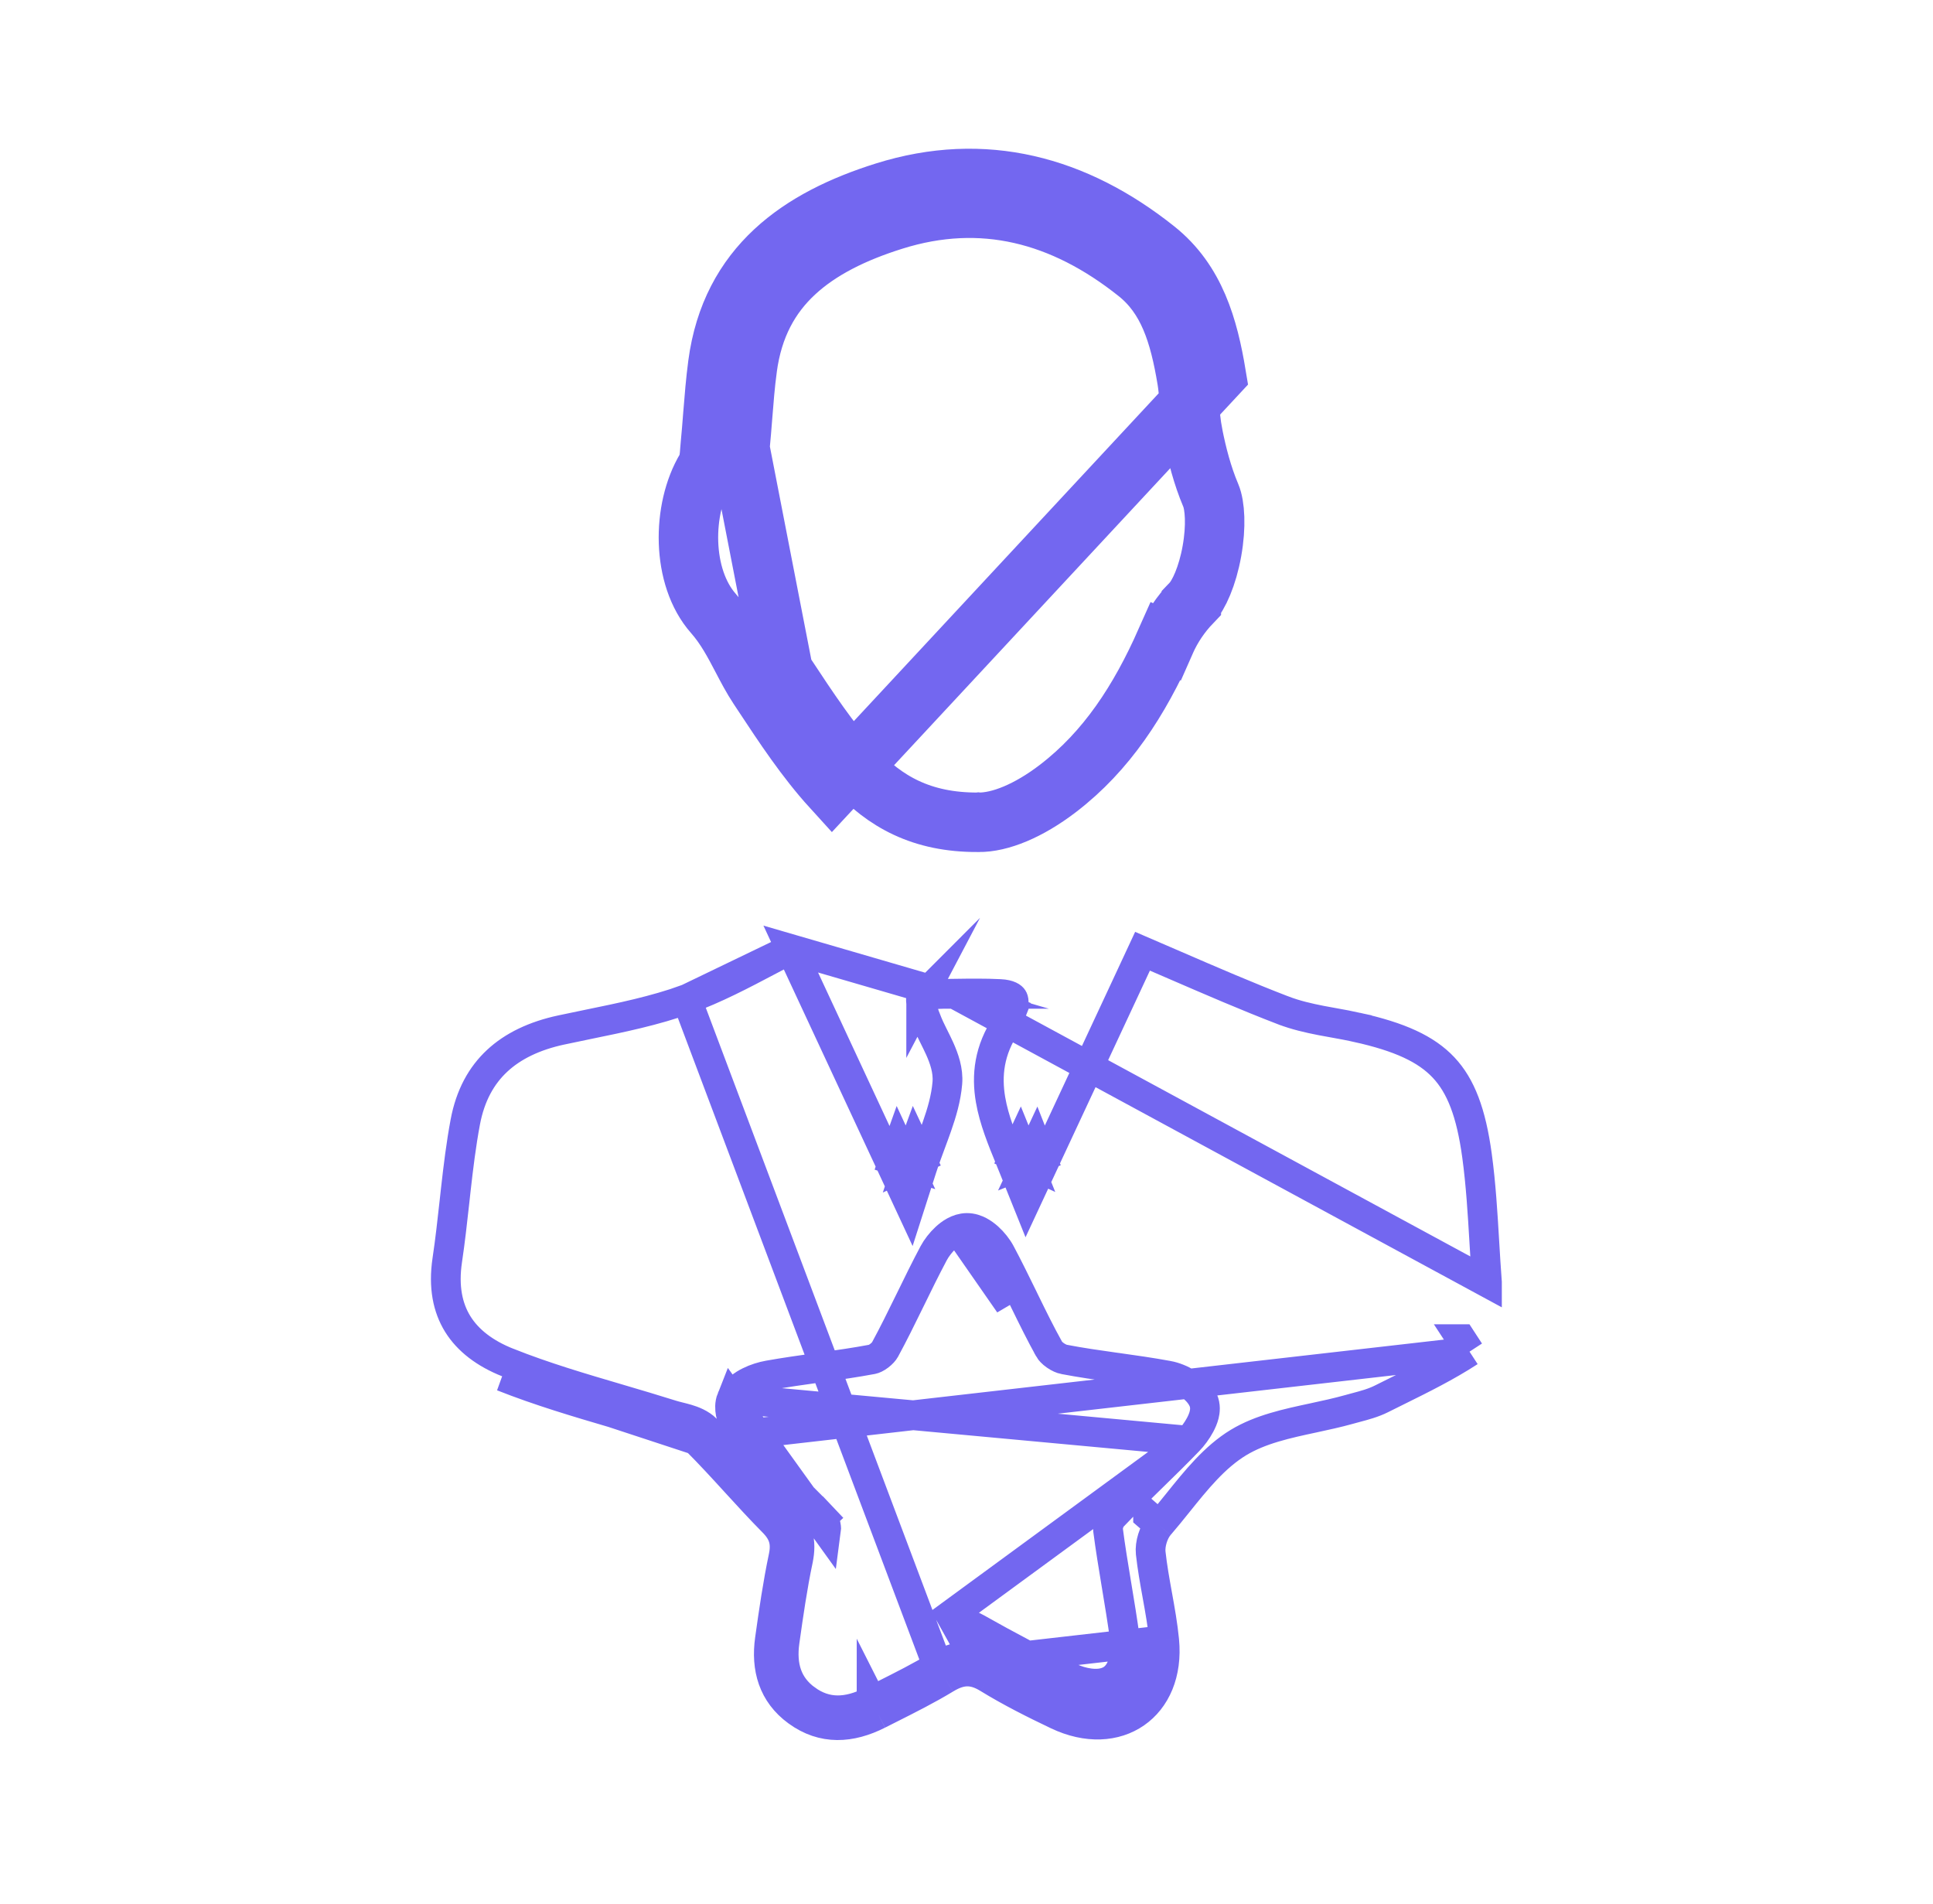
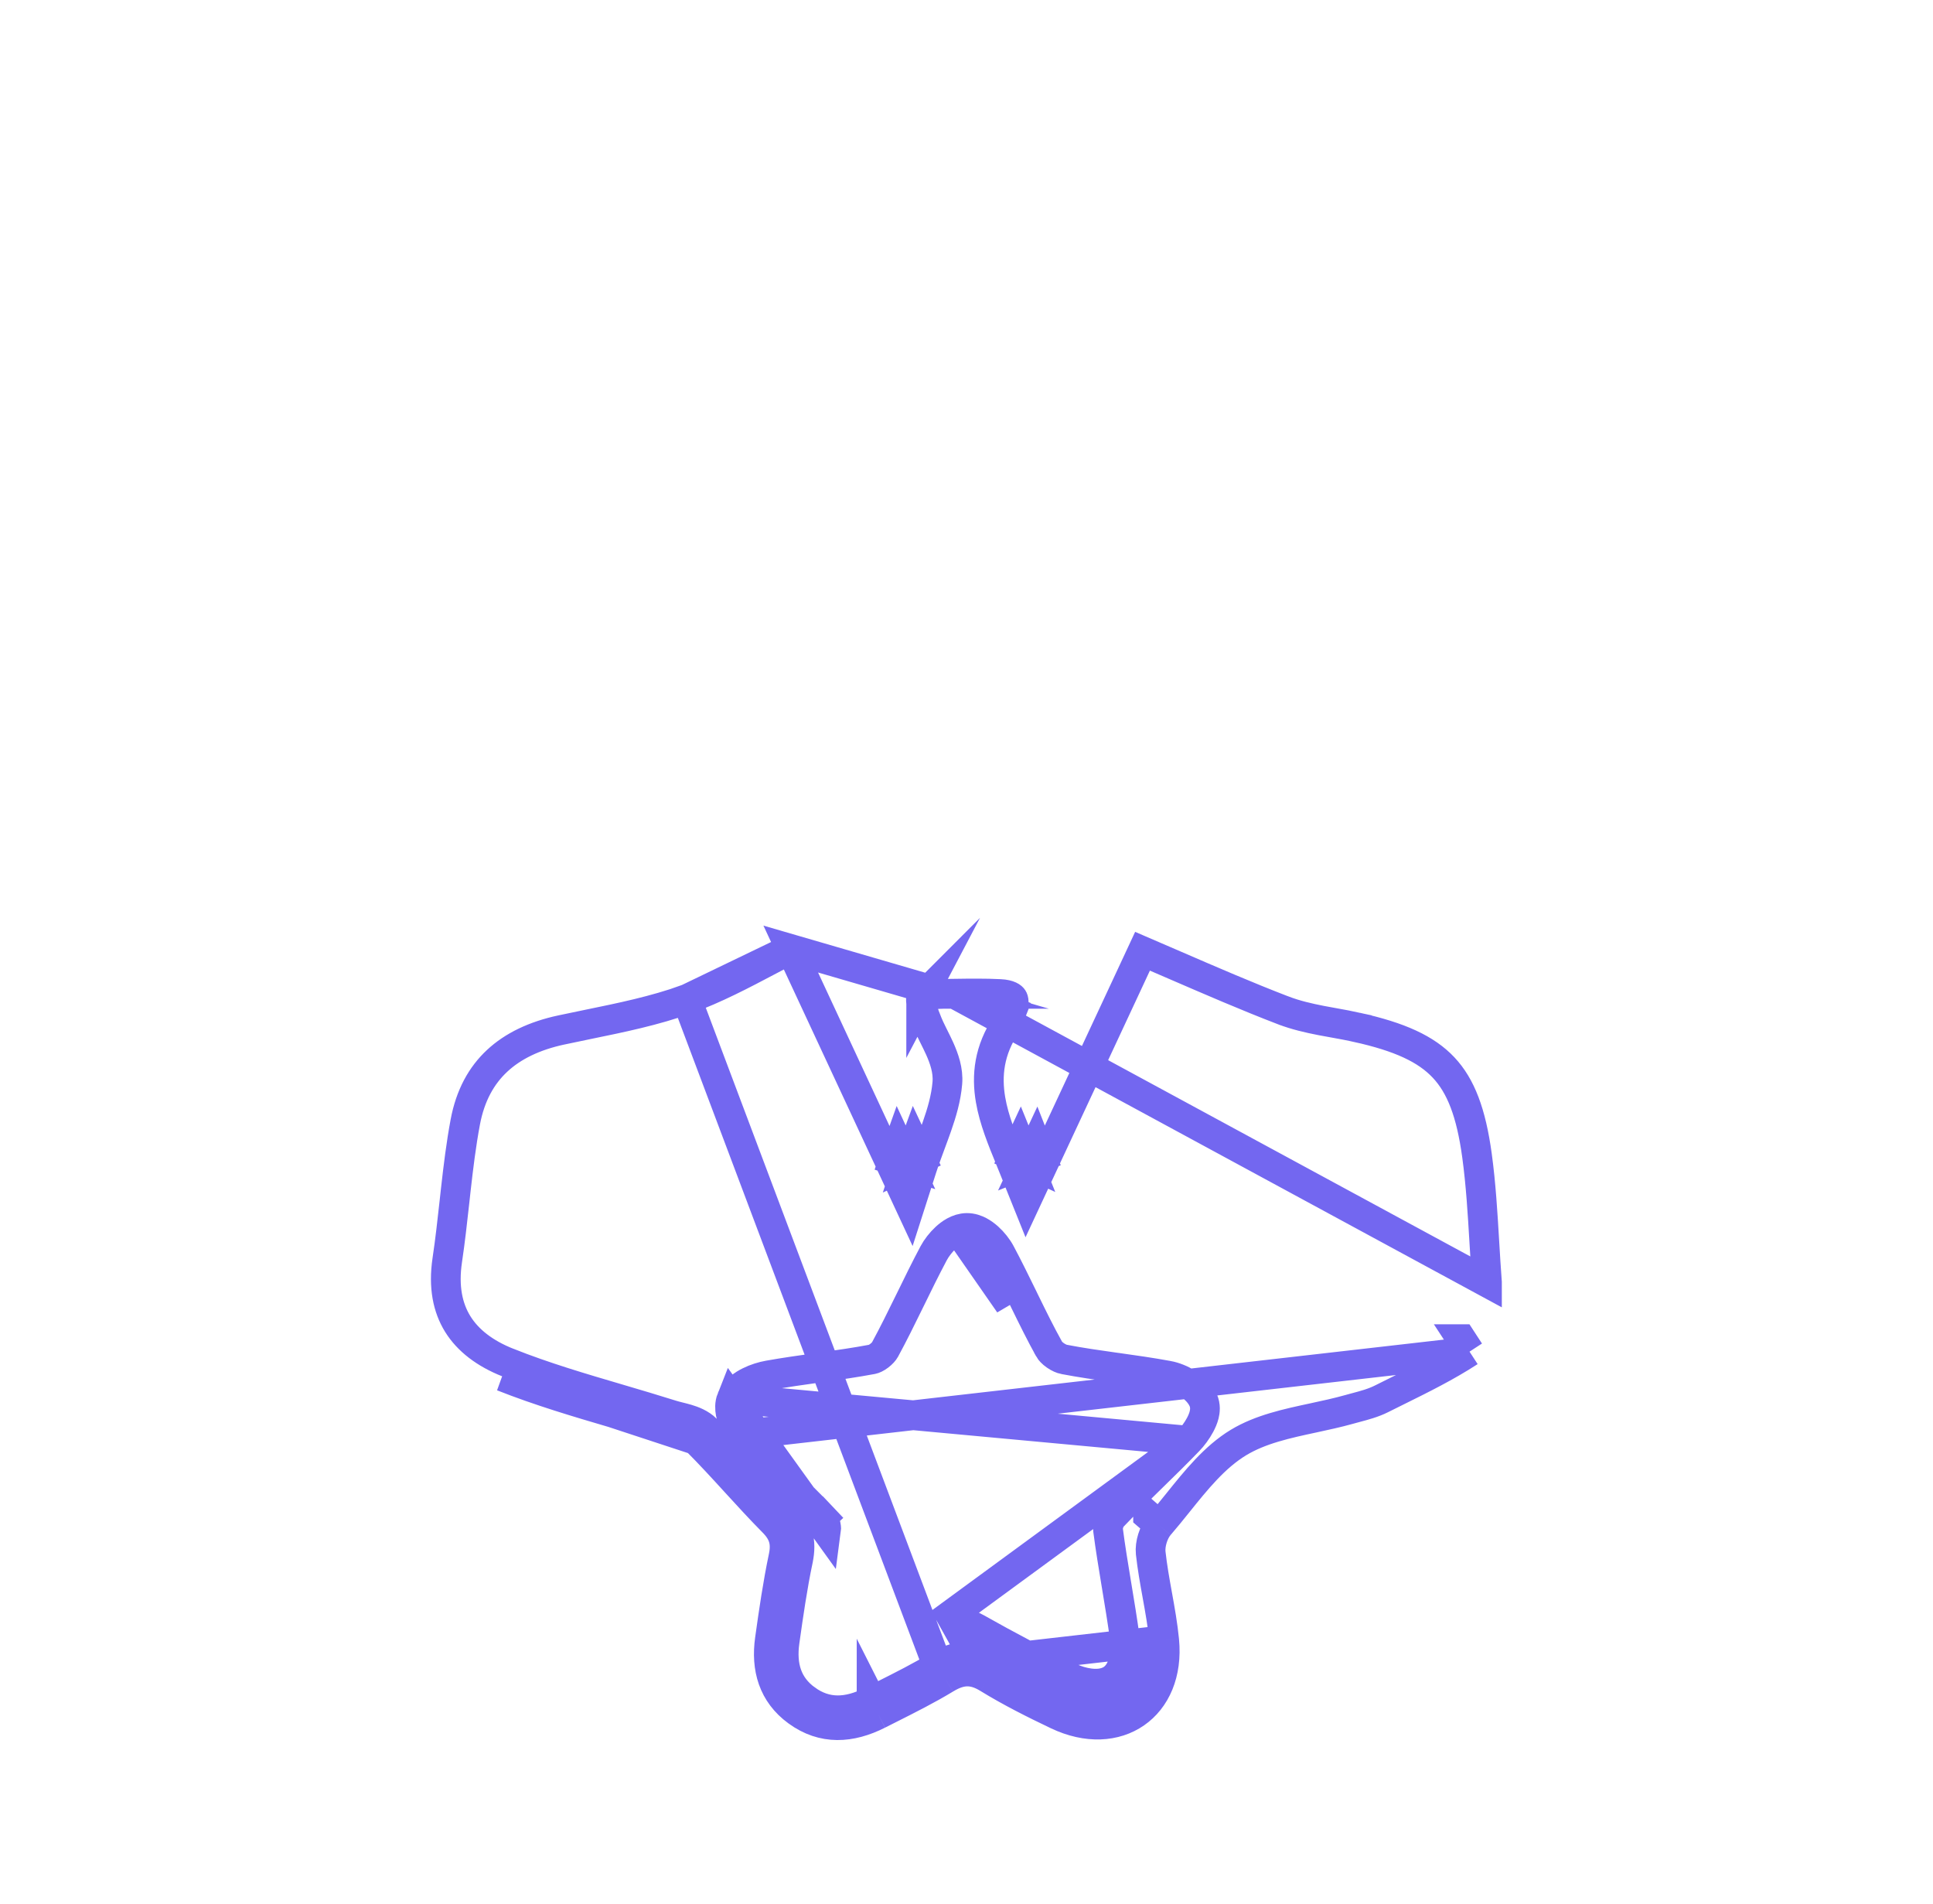
<svg xmlns="http://www.w3.org/2000/svg" width="65" height="64" viewBox="0 0 65 64" fill="none">
-   <path d="M23.885 14.966C23.918 14.629 23.945 14.29 23.971 13.952C24.017 13.384 24.062 12.816 24.137 12.251C24.578 8.933 26.907 7.342 29.752 6.45C33.087 5.405 36.155 6.232 38.865 8.393C40.202 9.459 40.634 11.007 40.9 12.608L27.981 26.498C27.095 25.525 26.357 24.407 25.627 23.3C25.586 23.238 25.545 23.176 25.504 23.114C25.297 22.801 25.124 22.471 24.951 22.14C24.677 21.617 24.401 21.091 23.987 20.621C22.911 19.401 22.921 17.117 23.736 15.757C23.839 15.585 23.855 15.354 23.871 15.132C23.875 15.076 23.879 15.02 23.885 14.966ZM23.885 14.966L24.88 15.064L24.88 15.064M23.885 14.966L24.88 15.064M24.88 15.064C24.917 14.684 24.945 14.33 24.972 13.987C25.015 13.443 25.055 12.928 25.128 12.384L25.128 12.383C25.318 10.953 25.901 9.938 26.724 9.173C27.567 8.389 28.705 7.826 30.051 7.405L30.051 7.405C33.015 6.475 35.744 7.183 38.242 9.175L38.242 9.175C39.267 9.993 39.654 11.207 39.913 12.771C39.952 13.001 39.969 13.239 39.991 13.533C39.992 13.551 39.994 13.569 39.995 13.587C40.017 13.887 40.045 14.246 40.117 14.608L40.117 14.61C40.249 15.271 40.428 15.98 40.715 16.657C40.855 16.987 40.903 17.695 40.752 18.532C40.602 19.37 40.309 20.014 40.06 20.274L40.06 20.275C39.709 20.642 39.405 21.087 39.196 21.562L40.111 21.965L39.197 21.56C38.315 23.547 37.217 25.249 35.578 26.505C34.588 27.264 33.621 27.654 32.9 27.645L32.892 27.644L32.883 27.645C30.996 27.653 29.748 26.954 28.72 25.825L28.72 25.825C27.889 24.911 27.19 23.853 26.448 22.729C26.411 22.674 26.375 22.618 26.338 22.563M24.88 15.064L26.338 22.563M26.338 22.563C26.338 22.563 26.338 22.563 26.338 22.563L25.504 23.113L26.338 22.563Z" stroke="#7367F0" stroke-width="2" stroke-miterlimit="10" />
  <path d="M34.017 34.006C33.996 34.059 33.977 34.112 33.961 34.157L33.958 34.163C33.942 34.209 33.929 34.246 33.915 34.283C33.885 34.36 33.862 34.406 33.841 34.438L33.839 34.44C33.258 35.308 33.168 36.157 33.31 36.979C33.425 37.649 33.7 38.319 33.959 38.951C34.003 39.059 34.047 39.166 34.089 39.272L34.519 40.341L35.006 39.297C35.983 37.204 36.93 35.174 37.834 33.236C38.031 32.813 38.226 32.394 38.419 31.98C38.779 32.135 39.138 32.29 39.495 32.445C40.716 32.973 41.927 33.498 43.152 33.969L43.153 33.969C43.574 34.13 44.008 34.228 44.422 34.309C44.581 34.339 44.733 34.367 44.88 34.393C45.134 34.439 45.377 34.483 45.626 34.538L45.626 34.539C47.071 34.858 47.957 35.268 48.541 35.888C49.122 36.505 49.469 37.402 49.667 38.855C49.797 39.812 49.854 40.767 49.912 41.742C49.939 42.194 49.966 42.65 50.001 43.112L50.001 43.113L32.09 33.408C32.614 33.401 33.122 33.394 33.627 33.419L33.629 33.419C33.948 33.435 34.038 33.532 34.058 33.564C34.079 33.596 34.129 33.717 34.017 34.006ZM34.017 34.006C34.017 34.005 34.017 34.005 34.017 34.005L34.482 34.188L34.017 34.006C34.017 34.006 34.017 34.006 34.017 34.006ZM34.553 39.086C34.508 38.973 34.463 38.862 34.417 38.752C34.377 38.652 34.336 38.553 34.296 38.454C34.231 38.594 34.166 38.734 34.1 38.874L34.553 39.086ZM34.553 39.086L35.017 38.899C34.969 38.781 34.922 38.665 34.876 38.553C34.865 38.524 34.853 38.496 34.842 38.468C34.746 38.673 34.65 38.879 34.553 39.086ZM23.405 48.415C23.868 48.877 24.31 49.36 24.752 49.844C25.162 50.292 25.571 50.74 25.998 51.171M23.405 48.415L49.415 45.442M23.405 48.415C23.242 48.254 22.98 48.188 22.721 48.124C22.627 48.1 22.533 48.077 22.445 48.049C21.866 47.866 21.283 47.695 20.7 47.523C19.418 47.146 18.136 46.768 16.899 46.277L23.405 48.415ZM25.998 51.171C26.352 51.529 26.447 51.856 26.346 52.341C26.153 53.256 26.019 54.186 25.889 55.112C25.752 56.082 25.994 56.942 26.806 57.535C27.676 58.172 28.61 58.104 29.535 57.637M25.998 51.171L26.353 50.819M25.998 51.171L26.353 50.819C26.353 50.819 26.353 50.819 26.353 50.819M29.535 57.637C29.662 57.572 29.79 57.508 29.918 57.444C30.551 57.125 31.185 56.807 31.791 56.44M29.535 57.637L29.308 57.191M29.535 57.637L29.309 57.19C29.309 57.19 29.309 57.191 29.308 57.191M31.791 56.44C32.292 56.135 32.703 56.1 33.221 56.418M31.791 56.44L31.531 56.013M31.791 56.44L31.532 56.012M33.221 56.418C33.969 56.877 34.758 57.274 35.55 57.651M33.221 56.418L33.483 55.992C34.208 56.437 34.978 56.824 35.765 57.2M33.221 56.418L33.483 55.992C33.165 55.797 32.837 55.685 32.484 55.696C32.137 55.706 31.824 55.835 31.532 56.012M35.55 57.651C37.567 58.613 39.362 57.375 39.148 55.151M35.55 57.651L35.765 57.2M35.55 57.651L35.765 57.2C35.765 57.2 35.765 57.2 35.765 57.2M39.148 55.151C39.098 54.638 39.007 54.13 38.915 53.623C38.83 53.153 38.746 52.683 38.694 52.21C38.663 51.91 38.786 51.509 38.984 51.281M39.148 55.151L38.65 55.199M39.148 55.151L38.65 55.199L38.65 55.199M38.984 51.281C39.193 51.039 39.397 50.786 39.601 50.532C40.221 49.76 40.846 48.982 41.645 48.498C42.384 48.051 43.276 47.859 44.17 47.668C44.571 47.581 44.973 47.495 45.361 47.386C45.434 47.365 45.507 47.346 45.581 47.326C45.88 47.247 46.182 47.166 46.454 47.029C46.627 46.943 46.801 46.856 46.975 46.77C47.807 46.359 48.641 45.946 49.415 45.442M38.984 51.281L38.606 50.953C38.606 50.953 38.606 50.953 38.606 50.954L38.984 51.281ZM49.415 45.442L49.142 45.023C49.142 45.023 49.142 45.023 49.141 45.023L49.415 45.442ZM38.65 55.199C38.743 56.167 38.399 56.84 37.901 57.185C37.402 57.531 36.645 57.619 35.765 57.2M38.65 55.199L31.532 56.012M31.532 56.012L31.531 56.013M31.531 56.013C30.944 56.368 30.331 56.676 29.698 56.994C29.569 57.059 29.439 57.124 29.308 57.191M31.531 56.013L23.091 33.593C22.012 33.982 20.867 34.216 19.768 34.441C19.467 34.503 19.169 34.564 18.877 34.627L18.876 34.627C17.973 34.821 17.251 35.167 16.718 35.664C16.188 36.157 15.814 36.827 15.646 37.723L15.646 37.723C15.505 38.472 15.413 39.234 15.325 40.013C15.311 40.143 15.296 40.274 15.282 40.406C15.21 41.053 15.138 41.712 15.04 42.366L15.04 42.366C14.906 43.266 15.055 43.968 15.392 44.513C15.733 45.062 16.297 45.501 17.083 45.812L17.084 45.812C18.299 46.295 19.544 46.661 20.815 47.035C21.403 47.209 21.996 47.383 22.595 47.572L22.595 47.572C22.661 47.593 22.734 47.611 22.824 47.634L22.844 47.639C22.924 47.659 23.017 47.682 23.108 47.709C23.296 47.765 23.554 47.859 23.757 48.059L23.758 48.061C24.214 48.515 24.648 48.989 25.073 49.454L25.119 49.504C25.53 49.954 25.934 50.396 26.353 50.819M29.308 57.191C28.499 57.6 27.776 57.626 27.102 57.132L27.101 57.132C26.474 56.673 26.266 56.018 26.384 55.182L26.384 55.182C26.515 54.254 26.646 53.34 26.835 52.444L26.835 52.443C26.897 52.148 26.908 51.857 26.822 51.567C26.736 51.277 26.568 51.036 26.353 50.819M26.59 31.907C27.404 33.655 28.228 35.425 29.084 37.263C29.406 37.953 29.732 38.653 30.063 39.365L30.602 40.522L30.992 39.306C31.093 38.993 31.198 38.712 31.303 38.429C31.37 38.248 31.438 38.066 31.505 37.874C31.669 37.407 31.813 36.921 31.856 36.411L31.856 36.411C31.892 35.983 31.743 35.578 31.599 35.255C31.536 35.117 31.467 34.977 31.403 34.849C31.39 34.824 31.378 34.799 31.366 34.775C31.29 34.621 31.223 34.482 31.17 34.35L31.17 34.348C31.052 34.058 30.993 33.851 30.974 33.705C30.96 33.593 30.974 33.551 30.977 33.542C30.985 33.534 31.017 33.508 31.112 33.481C31.246 33.442 31.452 33.416 31.76 33.412C31.76 33.412 31.76 33.412 31.761 33.412L26.59 31.907ZM26.59 31.907C26.352 32.03 26.113 32.156 25.874 32.283C24.963 32.764 24.041 33.25 23.091 33.593L26.59 31.907ZM30.516 39.154L30.04 39.001C30.094 38.833 30.153 38.664 30.212 38.499C30.313 38.716 30.414 38.934 30.516 39.154ZM30.516 39.154L30.97 38.942C30.897 38.786 30.825 38.631 30.752 38.476C30.672 38.694 30.592 38.919 30.516 39.154ZM39.968 48.437L39.968 48.437C39.569 48.851 39.159 49.252 38.754 49.647C38.726 49.674 38.697 49.702 38.669 49.73C38.235 50.154 37.809 50.572 37.4 51.003L37.399 51.004C37.371 51.033 37.326 51.103 37.293 51.205C37.26 51.306 37.254 51.39 37.259 51.432C37.337 52.036 37.437 52.638 37.538 53.25L37.548 53.308C37.646 53.899 37.746 54.499 37.827 55.103C37.854 55.307 37.845 55.549 37.799 55.767C37.776 55.877 37.74 55.997 37.685 56.11C37.633 56.218 37.545 56.353 37.401 56.453L37.401 56.453C37.142 56.63 36.82 56.616 36.631 56.591C36.411 56.562 36.182 56.492 36.001 56.404L36.001 56.404C34.932 55.882 33.877 55.327 32.842 54.742C32.686 54.654 32.591 54.633 32.523 54.633C32.457 54.632 32.363 54.65 32.208 54.736C32.208 54.736 32.208 54.737 32.208 54.737L31.964 54.3L39.968 48.437ZM39.968 48.437C40.104 48.297 40.251 48.1 40.356 47.903C40.408 47.805 40.461 47.689 40.491 47.566C40.518 47.458 40.548 47.262 40.456 47.064C40.338 46.809 40.118 46.626 39.928 46.508C39.728 46.384 39.495 46.289 39.273 46.248L39.272 46.248C38.703 46.143 38.132 46.063 37.573 45.984L37.503 45.975C36.917 45.893 36.346 45.811 35.781 45.703L35.78 45.703C35.707 45.689 35.598 45.644 35.489 45.568C35.378 45.491 35.309 45.411 35.28 45.36L35.28 45.359C34.993 44.841 34.73 44.309 34.464 43.764C34.44 43.715 34.416 43.667 34.393 43.618C34.151 43.124 33.905 42.62 33.641 42.125M39.968 48.437L24.605 47.016M24.605 47.016L24.605 47.016C24.727 46.719 25.007 46.545 25.192 46.453C25.402 46.347 25.64 46.275 25.843 46.239C26.398 46.14 26.955 46.062 27.502 45.985C27.538 45.98 27.574 45.975 27.61 45.97C28.195 45.888 28.767 45.806 29.332 45.7C29.379 45.691 29.466 45.655 29.565 45.58C29.662 45.507 29.729 45.427 29.759 45.373C30.042 44.852 30.305 44.318 30.571 43.774C30.587 43.743 30.602 43.712 30.617 43.681C30.867 43.169 31.122 42.648 31.395 42.135C31.491 41.955 31.638 41.765 31.801 41.614C31.941 41.484 32.196 41.288 32.508 41.284L32.511 41.284C32.681 41.283 32.828 41.339 32.934 41.395C33.044 41.453 33.142 41.528 33.227 41.603C33.392 41.752 33.543 41.942 33.641 42.125M24.605 47.016L24.602 47.022M24.605 47.016L24.602 47.022M33.641 42.125L33.2 42.361M33.641 42.125C33.641 42.125 33.641 42.125 33.641 42.125L33.2 42.361M33.2 42.361C33.063 42.104 32.746 41.782 32.515 41.784L33.944 43.838C33.702 43.343 33.459 42.847 33.2 42.361ZM24.602 47.022C24.531 47.2 24.545 47.376 24.567 47.497C24.592 47.626 24.638 47.749 24.688 47.857C24.787 48.071 24.933 48.286 25.081 48.442C25.497 48.878 25.928 49.299 26.352 49.712L26.38 49.739C26.814 50.163 27.241 50.579 27.65 51.011L28.013 50.667L27.649 51.011C27.673 51.036 27.717 51.104 27.749 51.208C27.781 51.31 27.786 51.396 27.78 51.44L24.602 47.022ZM30.976 33.544C30.976 33.544 30.976 33.543 30.977 33.542C30.976 33.544 30.976 33.544 30.976 33.544Z" stroke="#7367F0" stroke-miterlimit="10" />
</svg>